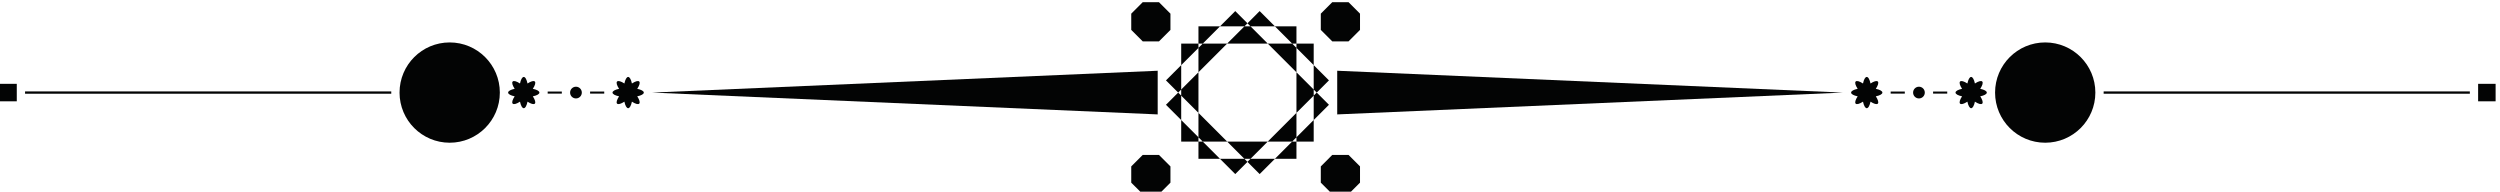
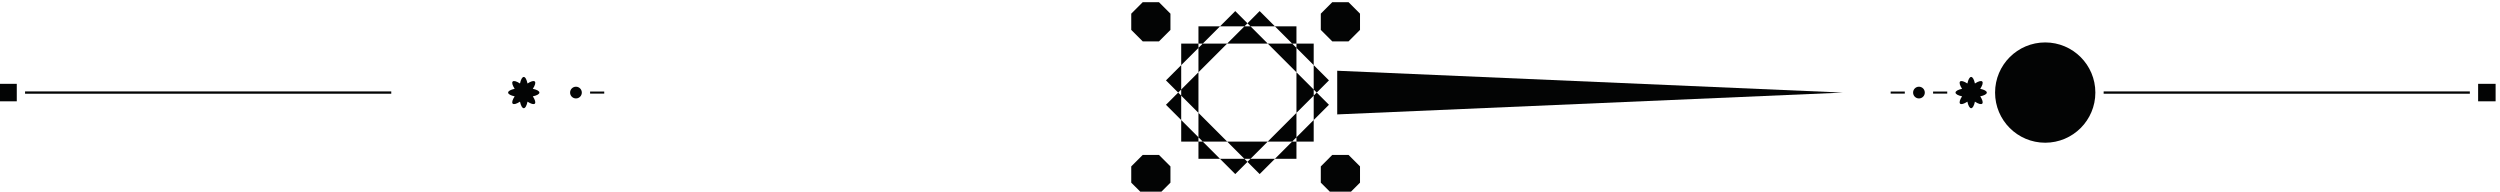
<svg xmlns="http://www.w3.org/2000/svg" clip-rule="evenodd" fill-rule="evenodd" height="11.5" preserveAspectRatio="xMidYMid meet" stroke-linejoin="round" stroke-miterlimit="2" version="1.0" viewBox="0.7 0.5 150.0 11.5" width="150.0" zoomAndPan="magnify">
  <g>
    <g>
      <g>
        <g id="change1_5">
-           <path d="M209.731,190.948C204.137,190.948 199.602,195.482 199.602,201.078C199.602,206.673 204.137,211.209 209.731,211.209C215.327,211.209 219.863,206.673 219.863,201.078C219.863,195.482 215.327,190.948 209.731,190.948Z" fill="#030404" fill-rule="nonzero" transform="rotate(-90 18.153 50.192) scale(.297)" />
-         </g>
+           </g>
        <g id="change1_22">
-           <path d="M205.322,344.109L209.731,241.963L214.143,344.109L205.322,344.109Z" fill="#030404" fill-rule="nonzero" transform="rotate(-90 18.153 50.192) scale(.297)" />
-         </g>
+           </g>
        <g id="change1_13">
          <path d="M220.073,344.367L222.392,346.686L225.673,346.686L227.994,344.367L227.994,341.087L225.673,338.767L222.392,338.767L220.073,341.087L220.073,344.367Z" fill="#030404" fill-rule="nonzero" transform="rotate(-90 18.153 50.192) scale(.297)" />
        </g>
        <g id="change1_3">
          <path d="M189.217,344.367L191.535,346.686L194.816,346.686L197.137,344.367L197.137,341.087L194.816,338.767L191.535,338.767L189.217,341.087L189.217,344.367Z" fill="#030404" fill-rule="nonzero" transform="rotate(-90 18.153 50.192) scale(.297)" />
        </g>
        <g id="change1_8">
          <path d="M220.073,379.379L222.392,377.061L225.673,377.061L227.994,379.379L227.994,382.662L225.673,384.982L222.392,384.982L220.073,382.662L220.073,379.379Z" fill="#030404" fill-rule="nonzero" transform="rotate(-90 18.153 50.192) scale(.297)" />
        </g>
        <g id="change1_18">
          <path d="M189.217,379.379L191.535,377.061L194.816,377.061L197.137,379.379L197.137,382.662L194.816,384.982L191.535,384.982L189.217,382.662L189.217,379.379Z" fill="#030404" fill-rule="nonzero" transform="rotate(-90 18.153 50.192) scale(.297)" />
        </g>
        <g id="change1_15">
-           <path d="M209.731,233.972C210.045,233.972 210.323,234.496 210.493,235.299C211.179,234.85 211.745,234.675 211.967,234.898C212.189,235.12 212.013,235.686 211.566,236.373C212.368,236.541 212.891,236.819 212.891,237.132C212.891,237.445 212.368,237.723 211.566,237.893C212.013,238.579 212.189,239.145 211.967,239.366C211.745,239.589 211.179,239.415 210.493,238.967C210.323,239.769 210.045,240.293 209.731,240.293C209.418,240.293 209.141,239.769 208.973,238.967C208.286,239.415 207.718,239.587 207.498,239.366C207.275,239.145 207.451,238.579 207.897,237.893C207.095,237.723 206.574,237.445 206.574,237.132C206.574,236.819 207.095,236.541 207.897,236.373C207.451,235.686 207.275,235.12 207.498,234.898C207.718,234.675 208.286,234.85 208.973,235.299C209.141,234.496 209.418,233.972 209.731,233.972Z" fill="#030404" fill-rule="nonzero" transform="rotate(-90 18.153 50.192) scale(.297)" />
-         </g>
+           </g>
        <g id="change1_2">
          <path d="M209.731,212.882C210.045,212.882 210.323,213.404 210.493,214.206C211.179,213.76 211.745,213.585 211.967,213.807C212.189,214.028 212.013,214.594 211.566,215.281C212.368,215.451 212.891,215.728 212.891,216.041C212.891,216.355 212.368,216.632 211.566,216.8C212.013,217.487 212.189,218.055 211.967,218.276C211.745,218.498 211.179,218.323 210.493,217.876C210.323,218.677 210.045,219.201 209.731,219.201C209.418,219.201 209.141,218.677 208.973,217.876C208.286,218.323 207.718,218.498 207.498,218.276C207.275,218.055 207.451,217.487 207.897,216.8C207.095,216.632 206.574,216.355 206.574,216.041C206.574,215.728 207.095,215.451 207.897,215.281C207.451,214.594 207.275,214.028 207.498,213.807C207.718,213.585 208.286,213.76 208.973,214.206C209.141,213.404 209.418,212.882 209.731,212.882Z" fill="#030404" fill-rule="nonzero" transform="rotate(-90 18.153 50.192) scale(.297)" />
        </g>
        <g id="change1_9">
          <path d="M209.731,225.403C209.077,225.403 208.548,225.932 208.548,226.587C208.548,227.241 209.077,227.772 209.731,227.772C210.387,227.772 210.918,227.241 210.918,226.587C210.918,225.932 210.387,225.403 209.731,225.403Z" fill="#030404" fill-rule="nonzero" transform="rotate(-90 18.153 50.192) scale(.297)" />
        </g>
        <g id="change1_10">
-           <path d="M209.523 220.873H209.941V223.731H209.523z" fill="#030404" fill-rule="nonzero" transform="rotate(-90 18.153 50.192) scale(.297)" />
-         </g>
+           </g>
        <g id="change1_11">
          <path d="M209.523 229.442H209.941V232.301H209.523z" fill="#030404" fill-rule="nonzero" transform="rotate(-90 18.153 50.192) scale(.297)" />
        </g>
        <g id="change1_16">
          <path d="M213.833,372.141L205.632,372.141L209.116,375.626L210.346,375.626L213.833,372.141ZM210.347,348.859L209.117,348.859L205.632,352.344L213.833,352.344L210.347,348.859ZM199.834,358.142L205.632,352.344L200.701,352.344L199.834,353.214L199.834,358.142ZM219.63,366.343L213.833,372.141L218.761,372.141L219.63,371.272L219.63,366.343ZM199.834,366.343L199.834,358.142L196.347,361.629L196.347,362.857L199.834,366.343ZM219.63,358.142L219.63,366.343L223.116,362.857L223.116,361.629L219.63,358.142ZM223.116,362.857L223.116,367.787L226.196,364.708L223.73,362.243L223.116,362.857ZM207.268,345.78L204.188,348.859L209.117,348.859L209.731,348.245L207.268,345.78ZM196.347,361.629L196.347,356.699L193.269,359.779L195.734,362.243L196.347,361.629ZM210.346,375.626L209.731,376.242L212.196,378.705L215.276,375.626L210.346,375.626ZM205.632,372.141L199.834,366.343L199.833,371.272L200.701,372.141L205.632,372.141ZM213.833,352.344L219.63,358.142L219.63,353.214L218.761,352.344L213.833,352.344ZM218.761,352.344L219.63,352.344L219.63,348.859L215.276,348.859L218.761,352.344ZM200.701,372.141L199.833,372.141L199.833,375.626L204.188,375.626L200.701,372.141ZM218.761,372.141L215.276,375.626L219.63,375.626L219.63,372.141L218.761,372.141ZM200.701,352.344L204.188,348.859L199.834,348.859L199.834,352.344L200.701,352.344ZM209.116,375.626L204.188,375.626L207.268,378.705L209.731,376.242L209.116,375.626ZM210.347,348.859L215.276,348.859L212.196,345.78L209.731,348.245L210.347,348.859ZM223.116,361.629L223.73,362.243L226.196,359.779L223.116,356.699L223.116,361.629ZM196.347,362.857L195.734,362.243L193.269,364.708L196.347,367.787L196.347,362.857ZM199.834,353.214L199.834,352.344L196.347,352.344L196.347,356.699L199.834,353.214ZM199.833,371.272L196.347,367.787L196.347,372.141L199.833,372.141L199.833,371.272ZM219.63,371.272L219.63,372.141L223.116,372.141L223.116,367.787L219.63,371.272ZM219.63,353.214L223.116,356.699L223.116,352.344L219.63,352.344L219.63,353.214Z" fill="#030404" fill-rule="nonzero" transform="rotate(-90 18.153 50.192) scale(.297)" />
        </g>
        <g id="change1_20">
          <path d="M209.5 115.293H209.965V189.276H209.5z" fill="#030404" fill-rule="nonzero" transform="rotate(-90 18.153 50.192) scale(.297)" />
        </g>
        <g id="change1_1">
          <path d="M207.967 110.09H211.499V113.622H207.967z" fill="#030404" fill-rule="nonzero" transform="rotate(-90 18.153 50.192) scale(.297)" />
        </g>
        <g id="change1_17">
          <path d="M209.731,533.537C204.137,533.537 199.602,529.004 199.602,523.404C199.602,517.812 204.137,513.277 209.731,513.277C215.327,513.277 219.863,517.812 219.863,523.404C219.863,529.004 215.327,533.537 209.731,533.537Z" fill="#030404" fill-rule="nonzero" transform="rotate(-90 18.153 50.192) scale(.297)" />
        </g>
        <g id="change1_4">
          <path d="M205.322,380.377L209.731,482.522L214.143,380.377L205.322,380.377Z" fill="#030404" fill-rule="nonzero" transform="rotate(-90 18.153 50.192) scale(.297)" />
        </g>
        <g id="change1_12">
-           <path d="M209.731,490.513C210.045,490.513 210.323,489.991 210.493,489.188C211.179,489.632 211.745,489.809 211.967,489.585C212.189,489.367 212.013,488.802 211.566,488.113C212.368,487.944 212.891,487.666 212.891,487.352C212.891,487.041 212.368,486.765 211.566,486.595C212.013,485.905 212.189,485.342 211.967,485.118C211.745,484.897 211.179,485.072 210.493,485.519C210.323,484.715 210.045,484.192 209.731,484.192C209.418,484.192 209.141,484.715 208.973,485.519C208.286,485.072 207.718,484.897 207.498,485.118C207.275,485.342 207.451,485.905 207.897,486.595C207.095,486.765 206.574,487.041 206.574,487.352C206.574,487.666 207.095,487.944 207.897,488.113C207.451,488.802 207.275,489.367 207.498,489.585C207.718,489.809 208.286,489.632 208.973,489.188C209.141,489.991 209.418,490.513 209.731,490.513Z" fill="#030404" fill-rule="nonzero" transform="rotate(-90 18.153 50.192) scale(.297)" />
-         </g>
+           </g>
        <g id="change1_19">
          <path d="M209.731,511.607C210.045,511.607 210.323,511.082 210.493,510.279C211.179,510.727 211.745,510.9 211.967,510.681C212.189,510.457 212.013,509.891 211.566,509.206C212.368,509.036 212.891,508.758 212.891,508.445C212.891,508.13 212.368,507.854 211.566,507.685C212.013,506.998 212.189,506.43 211.967,506.211C211.745,505.987 211.179,506.162 210.493,506.609C210.323,505.809 210.045,505.287 209.731,505.287C209.418,505.287 209.141,505.809 208.973,506.609C208.286,506.162 207.718,505.987 207.498,506.211C207.275,506.43 207.451,506.998 207.897,507.685C207.095,507.854 206.574,508.13 206.574,508.445C206.574,508.758 207.095,509.036 207.897,509.206C207.451,509.891 207.275,510.457 207.498,510.681C207.718,510.9 208.286,510.727 208.973,510.279C209.141,511.082 209.418,511.607 209.731,511.607Z" fill="#030404" fill-rule="nonzero" transform="rotate(-90 18.153 50.192) scale(.297)" />
        </g>
        <g id="change1_23">
          <path d="M209.731,499.082C209.077,499.082 208.548,498.553 208.548,497.898C208.548,497.245 209.077,496.716 209.731,496.716C210.387,496.716 210.918,497.245 210.918,497.898C210.918,498.553 210.387,499.082 209.731,499.082Z" fill="#030404" fill-rule="nonzero" transform="rotate(-90 18.153 50.192) scale(.297)" />
        </g>
        <g id="change1_7">
          <path d="M209.523 500.755H209.941V503.613H209.523z" fill="#030404" fill-rule="nonzero" transform="rotate(-90 18.153 50.192) scale(.297)" />
        </g>
        <g id="change1_6">
          <path d="M209.523 492.184H209.941V495.041H209.523z" fill="#030404" fill-rule="nonzero" transform="rotate(-90 18.153 50.192) scale(.297)" />
        </g>
        <g id="change1_21">
          <path d="M209.5 535.211H209.965V609.191H209.5z" fill="#030404" fill-rule="nonzero" transform="rotate(-90 18.153 50.192) scale(.297)" />
        </g>
        <g id="change1_14">
          <path d="M207.967 610.863H211.499V614.396H207.967z" fill="#030404" fill-rule="nonzero" transform="rotate(-90 18.153 50.192) scale(.297)" />
        </g>
      </g>
    </g>
  </g>
</svg>